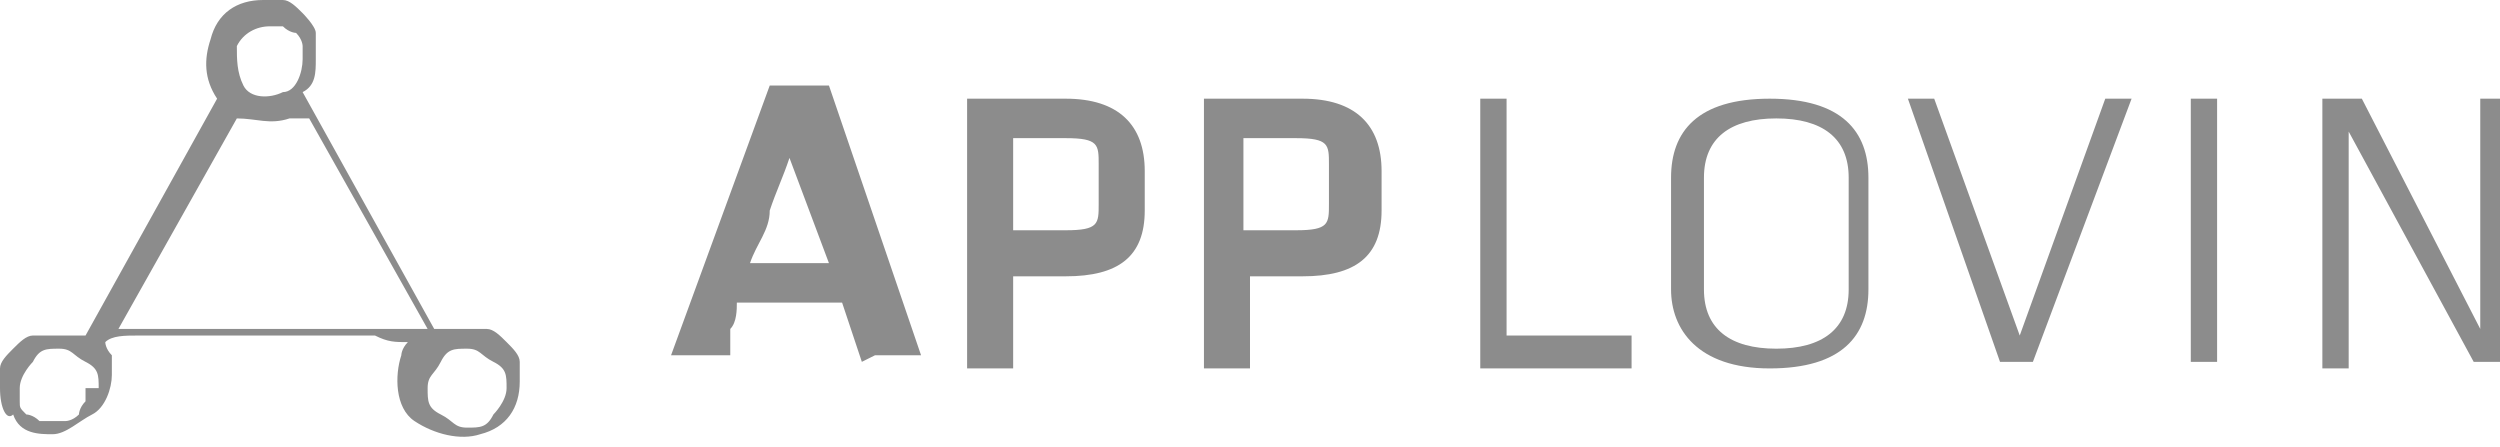
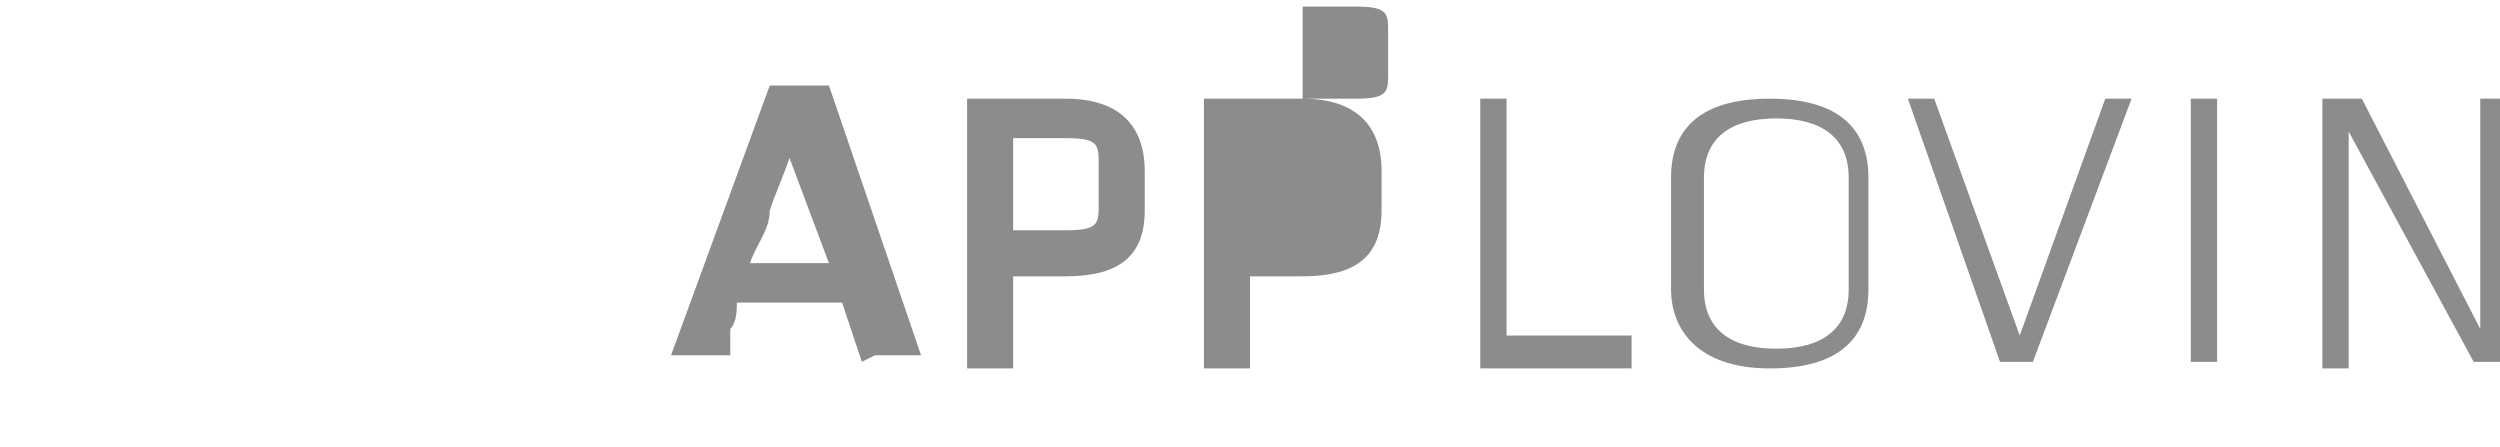
<svg xmlns="http://www.w3.org/2000/svg" id="Layer_2" version="1.1" viewBox="0 0 38 6.8">
  <defs>
    <style>
      .st0 {
        fill: #8c8c8c;
        fill-rule: evenodd;
      }
    </style>
  </defs>
  <g id="CPLE6-BSP">
    <g id="APL">
-       <path class="st0" d="M13.1,5.5l-.3-.9h-1.6c0,.1,0,.3-.1.4v.4h-.9l1.5-4.1h.9l1.4,4.1h-.7ZM12,2.4c-.1.3-.2.5-.3.8,0,.3-.2.5-.3.8h1.2l-.6-1.6h0ZM16.2,1.5c.8,0,1.2.4,1.2,1.1v.6c0,.7-.4,1-1.2,1h-.8v1.4h-.7V1.5h1.5ZM15.4,3.5h.8c.5,0,.5-.1.5-.4v-.6c0-.3,0-.4-.5-.4h-.8v1.4ZM19.8,1.5c.8,0,1.2.4,1.2,1.1v.6c0,.7-.4,1-1.2,1h-.8v1.4h-.7V1.5h1.5ZM18.9,3.5h.8c.5,0,.5-.1.5-.4v-.6c0-.3,0-.4-.5-.4h-.8v1.4ZM24.8,5.2v.4h-2.3V1.5h.4v3.6h1.9,0ZM28.4,4.4c0,.7-.4,1.2-1.5,1.2s-1.5-.6-1.5-1.2v-1.7c0-.7.4-1.2,1.5-1.2s1.5.5,1.5,1.2v1.7ZM25.9,4.4c0,.6.4.9,1.1.9s1.1-.3,1.1-.9v-1.7c0-.6-.4-.9-1.1-.9s-1.1.3-1.1.9v1.7ZM29.4,1.5l1.3,3.6,1.3-3.6h.4l-1.5,4h-.5l-1.4-4h.4ZM33.3,1.5h.4v4h-.4V1.5ZM35.7,5.6h-.4V1.5h.6l1.8,3.5V1.5h.4v4h-.5l-1.9-3.5v3.5h0Z" />
-       <path class="st0" d="M7.1,5c.1,0,.2,0,.3,0,.1,0,.2.1.3.2s.2.2.2.3c0,.1,0,.2,0,.3,0,.4-.2.7-.6.8-.3.1-.7,0-1-.2s-.3-.7-.2-1c0,0,0-.1.1-.2-.2,0-.3,0-.5-.1-.2,0-.4,0-.6,0-.2,0-.4,0-.6,0-.2,0-.4,0-.6,0h-.6c-.2,0-.4,0-.6,0-.2,0-.4,0-.6,0-.2,0-.4,0-.5.1,0,0,0,.1.1.2,0,.1,0,.2,0,.3,0,.2-.1.5-.3.6s-.4.3-.6.3-.5,0-.6-.3C.1,6.4,0,6.2,0,5.9s0-.2,0-.3c0-.1.1-.2.2-.3s.2-.2.3-.2c.1,0,.2,0,.4,0s.2,0,.4,0h0l2-3.6h0c-.2-.3-.2-.6-.1-.9C3.3.2,3.6,0,4,0s.2,0,.3,0c.1,0,.2.1.3.2,0,0,.2.2.2.3,0,.1,0,.2,0,.4,0,.2,0,.4-.2.5h0s2,3.6,2,3.6c.1,0,.2,0,.3,0h0ZM7.7,5.9c0-.2,0-.3-.2-.4s-.2-.2-.4-.2-.3,0-.4.2-.2.2-.2.4,0,.3.2.4.2.2.4.2.3,0,.4-.2c0,0,.2-.2.2-.4h0ZM1.5,5.9c0-.2,0-.3-.2-.4s-.2-.2-.4-.2-.3,0-.4.2c0,0-.2.2-.2.4s0,.1,0,.2,0,.1.1.2c0,0,.1,0,.2.1,0,0,.1,0,.2,0,0,0,.1,0,.2,0,0,0,.1,0,.2-.1,0,0,0-.1.1-.2,0,0,0-.1,0-.2h0ZM4.4,1.8c-.3.1-.5,0-.8,0h0l-1.8,3.2c.2,0,.4,0,.6,0,.2,0,.4,0,.6,0s.4,0,.6,0h.6c.2,0,.4,0,.6,0,.2,0,.4,0,.6,0,.2,0,.4,0,.6,0,.2,0,.4,0,.5,0l-1.8-3.2h0s0,0,0,0h0ZM4.6.9c0,0,0-.1,0-.2,0,0,0-.1-.1-.2,0,0-.1,0-.2-.1,0,0-.1,0-.2,0-.2,0-.4.1-.5.3,0,.2,0,.4.1.6s.4.2.6.1c.2,0,.3-.3.3-.5h0Z" />
+       <path class="st0" d="M13.1,5.5l-.3-.9h-1.6c0,.1,0,.3-.1.4v.4h-.9l1.5-4.1h.9l1.4,4.1h-.7ZM12,2.4c-.1.3-.2.5-.3.8,0,.3-.2.5-.3.8h1.2l-.6-1.6h0ZM16.2,1.5c.8,0,1.2.4,1.2,1.1v.6c0,.7-.4,1-1.2,1h-.8v1.4h-.7V1.5h1.5ZM15.4,3.5h.8c.5,0,.5-.1.5-.4v-.6c0-.3,0-.4-.5-.4h-.8v1.4ZM19.8,1.5c.8,0,1.2.4,1.2,1.1v.6c0,.7-.4,1-1.2,1h-.8v1.4h-.7V1.5h1.5Zh.8c.5,0,.5-.1.5-.4v-.6c0-.3,0-.4-.5-.4h-.8v1.4ZM24.8,5.2v.4h-2.3V1.5h.4v3.6h1.9,0ZM28.4,4.4c0,.7-.4,1.2-1.5,1.2s-1.5-.6-1.5-1.2v-1.7c0-.7.4-1.2,1.5-1.2s1.5.5,1.5,1.2v1.7ZM25.9,4.4c0,.6.4.9,1.1.9s1.1-.3,1.1-.9v-1.7c0-.6-.4-.9-1.1-.9s-1.1.3-1.1.9v1.7ZM29.4,1.5l1.3,3.6,1.3-3.6h.4l-1.5,4h-.5l-1.4-4h.4ZM33.3,1.5h.4v4h-.4V1.5ZM35.7,5.6h-.4V1.5h.6l1.8,3.5V1.5h.4v4h-.5l-1.9-3.5v3.5h0Z" />
    </g>
  </g>
</svg>